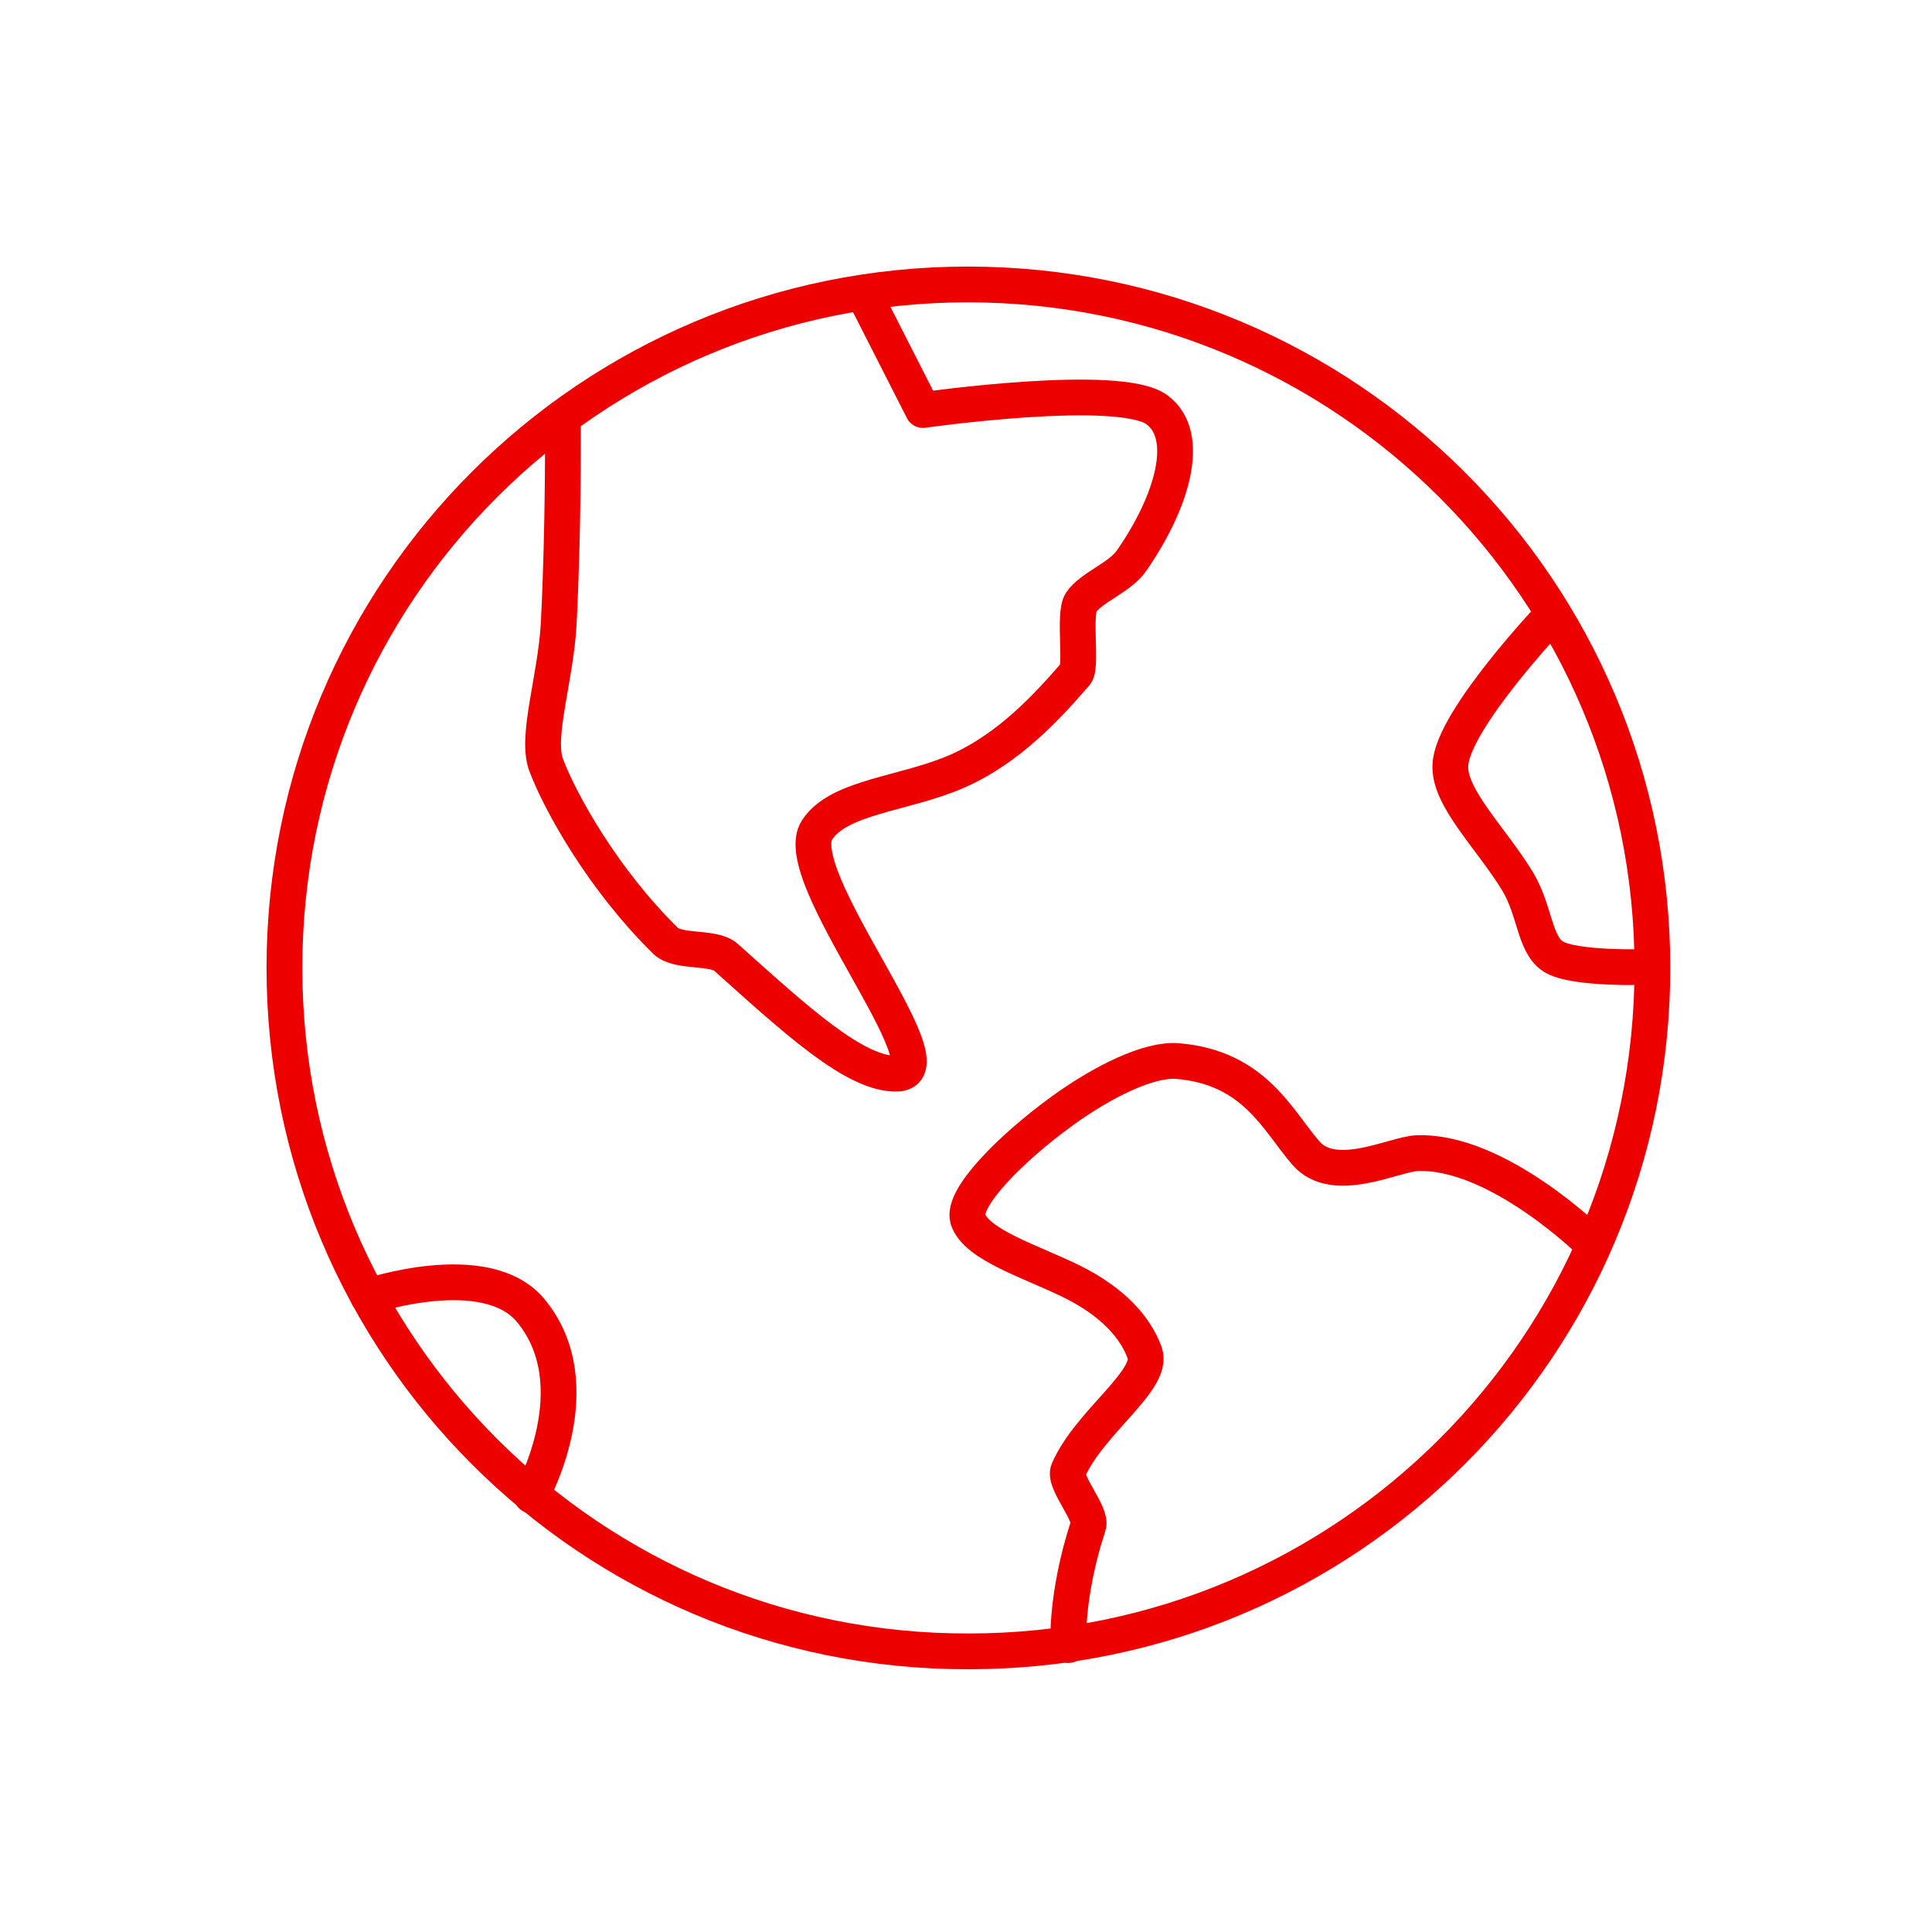
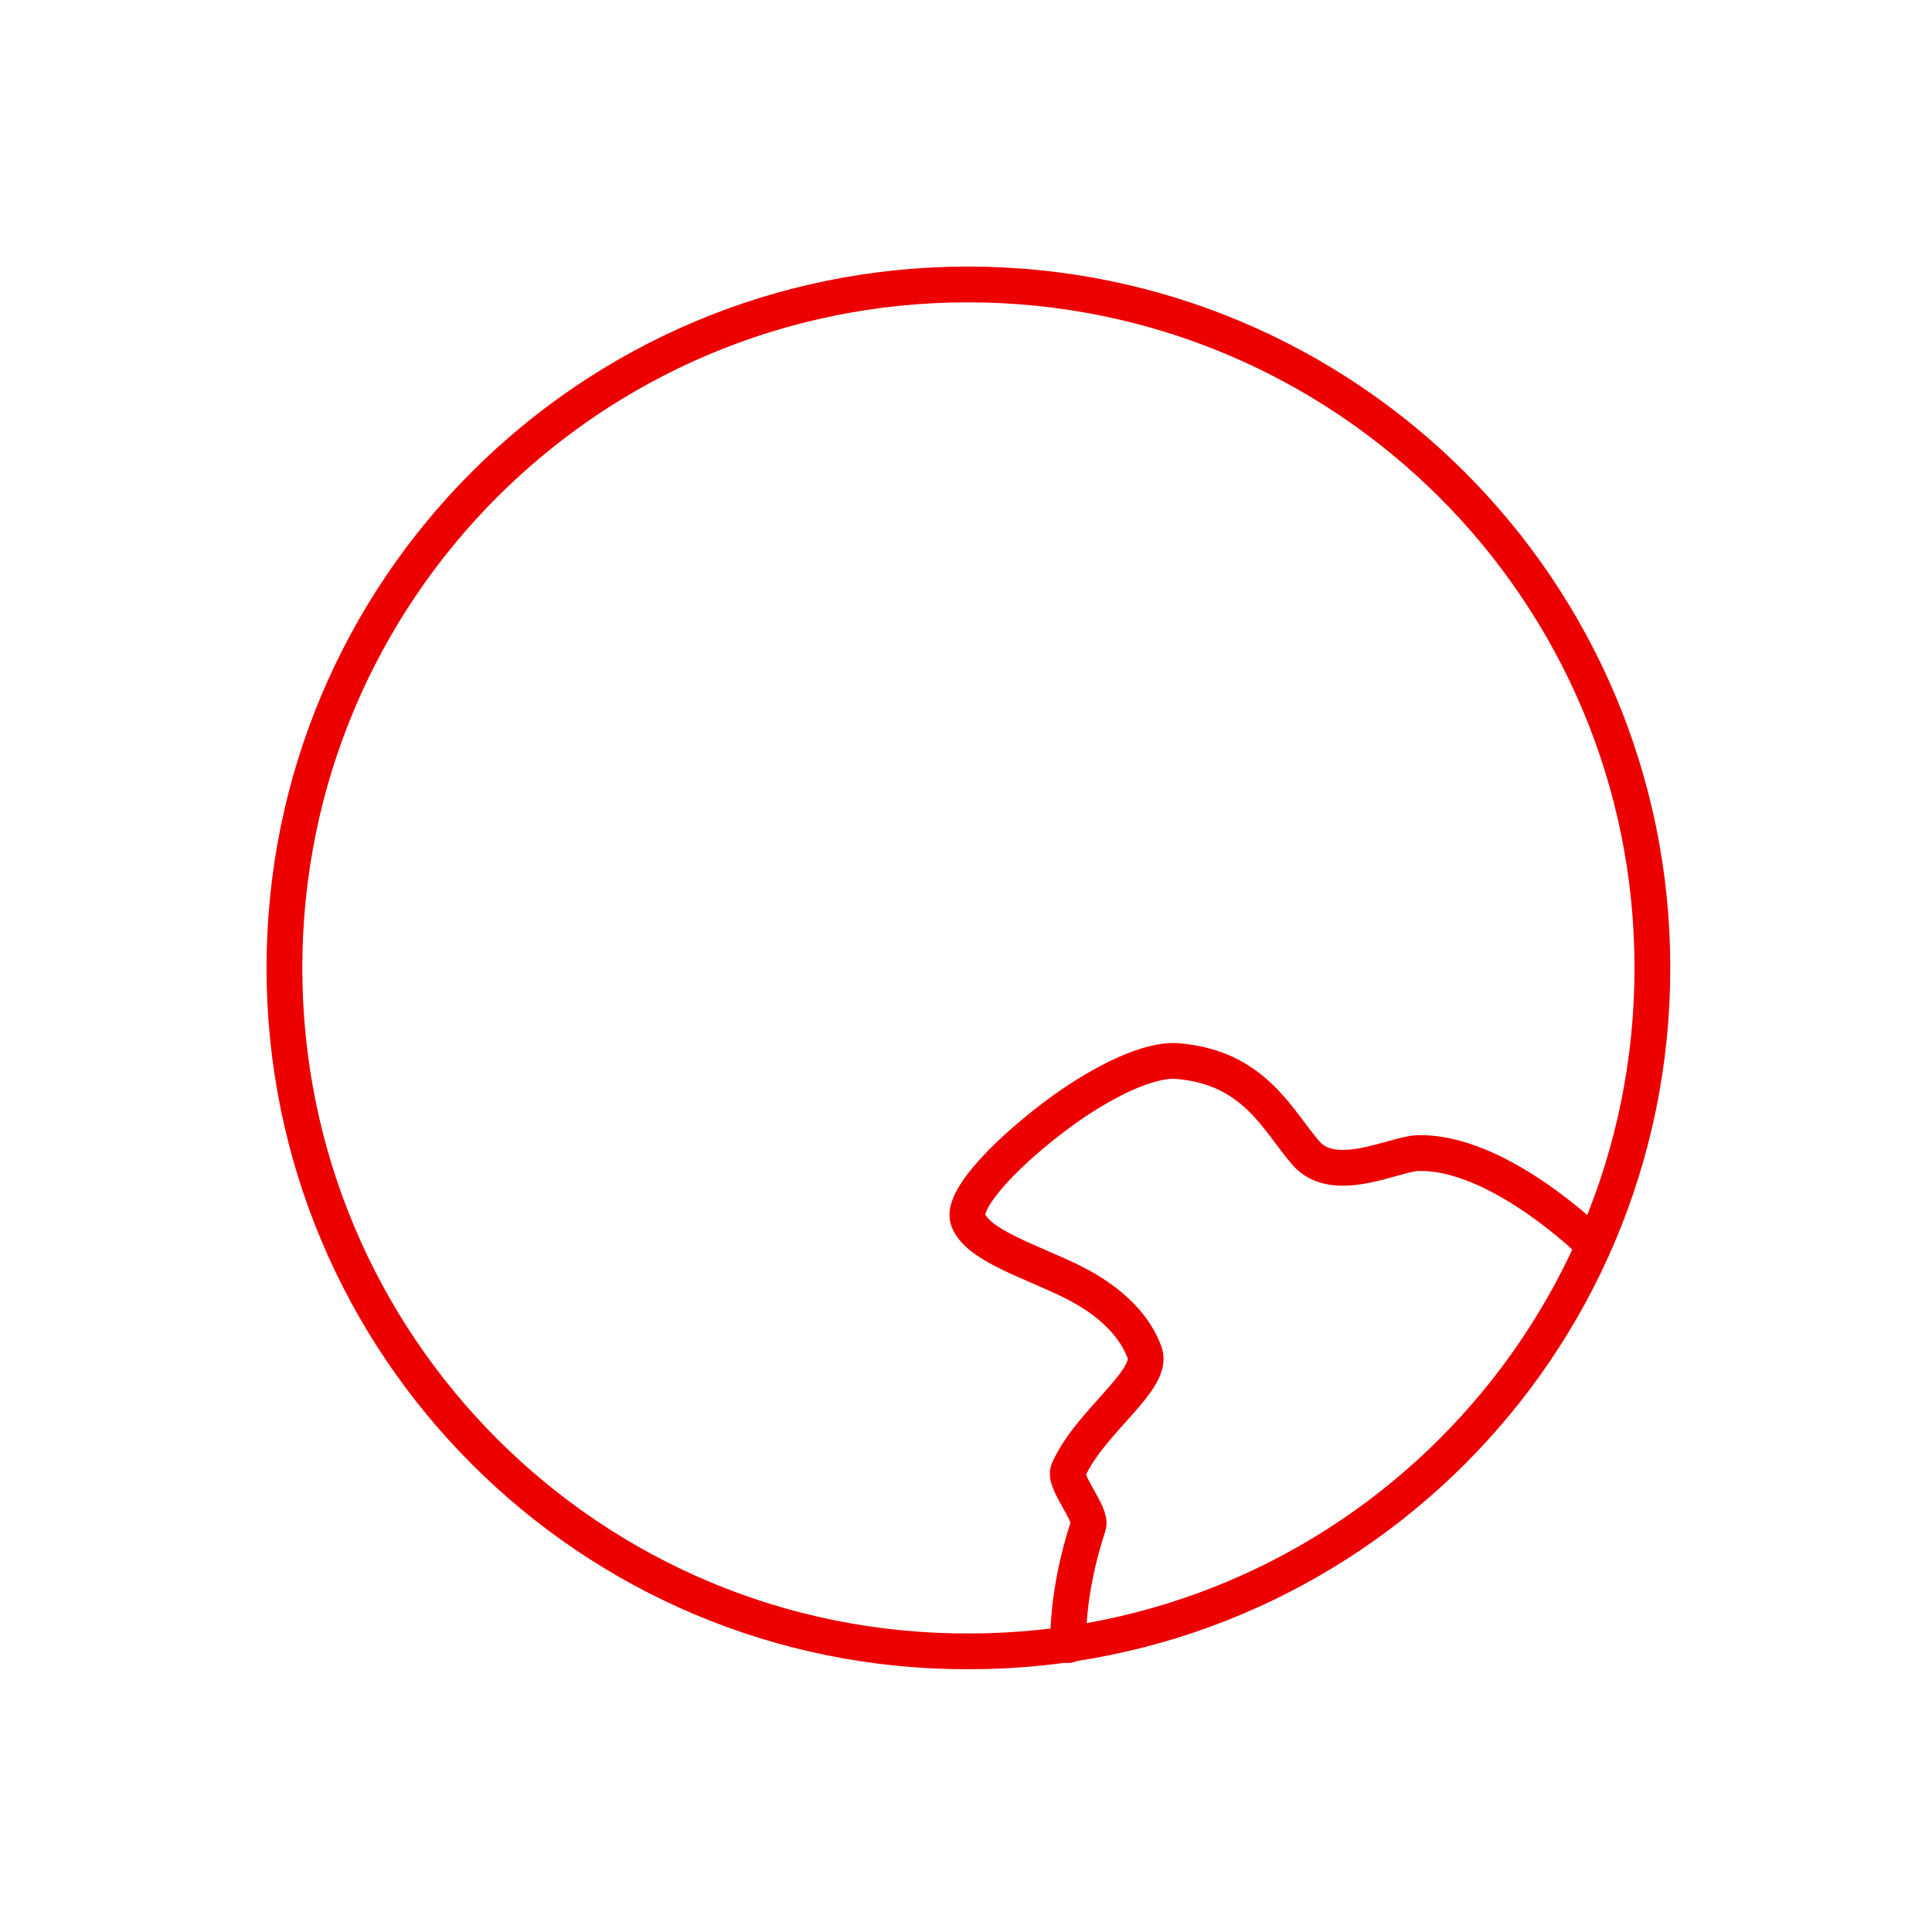
<svg xmlns="http://www.w3.org/2000/svg" width="108" height="108" viewBox="0 0 108 108" fill="none">
  <path d="M92.37 54.106C92.37 75.228 75.286 92.312 54.164 92.312C32.985 92.37 15.9 75.228 15.9 54.106C15.9 32.985 32.985 15.901 54.106 15.901C75.227 15.901 92.37 32.985 92.37 54.106Z" stroke="#EC0000" stroke-width="2" stroke-miterlimit="10" stroke-linecap="round" stroke-linejoin="round" />
-   <path d="M31.463 23.331C31.463 23.331 31.522 29.24 31.229 34.916C31.054 37.958 29.942 41.176 30.527 42.756C31.346 44.92 33.745 49.191 37.197 52.585C37.899 53.287 39.888 52.877 40.59 53.521C44.452 56.973 47.845 60.132 50.186 60.015C53.228 59.84 43.984 48.899 45.681 46.383C46.909 44.511 50.595 44.394 53.52 43.107C56.446 41.819 58.611 39.421 60.132 37.666C60.483 37.256 60.015 34.331 60.424 33.687C61.01 32.809 62.648 32.283 63.291 31.288C65.515 28.07 66.626 24.384 64.695 22.922C62.648 21.342 51.59 22.922 51.59 22.922L48.255 16.369" stroke="#EC0000" stroke-width="2" stroke-miterlimit="10" stroke-linecap="round" stroke-linejoin="round" />
  <path d="M59.723 91.961C59.723 91.961 59.547 89.211 60.834 85.291C61.069 84.647 59.43 82.834 59.723 82.19C60.893 79.499 64.52 77.158 63.994 75.637C63.467 74.174 62.18 72.77 59.957 71.659C57.734 70.547 54.574 69.611 54.106 68.148C53.755 66.978 56.446 64.228 59.43 62.063C61.712 60.425 64.228 59.196 65.808 59.313C70.137 59.664 71.424 62.648 73.004 64.462C74.584 66.276 77.919 64.521 79.206 64.462C83.711 64.287 88.977 69.494 88.977 69.494" stroke="#EC0000" stroke-width="2" stroke-miterlimit="10" stroke-linecap="round" stroke-linejoin="round" />
-   <path d="M86.812 34.331C86.812 34.331 81.195 40.24 81.078 42.756C80.961 44.57 83.36 46.852 84.823 49.25C85.817 50.889 85.759 52.761 86.812 53.463C87.982 54.223 92.312 54.048 92.312 54.048" stroke="#EC0000" stroke-width="2" stroke-miterlimit="10" stroke-linecap="round" stroke-linejoin="round" />
-   <path d="M20.581 72.478C20.581 72.478 27.134 70.254 29.65 73.238C33.16 77.451 29.708 83.594 29.708 83.594" stroke="#EC0000" stroke-width="2" stroke-miterlimit="10" stroke-linecap="round" stroke-linejoin="round" />
</svg>